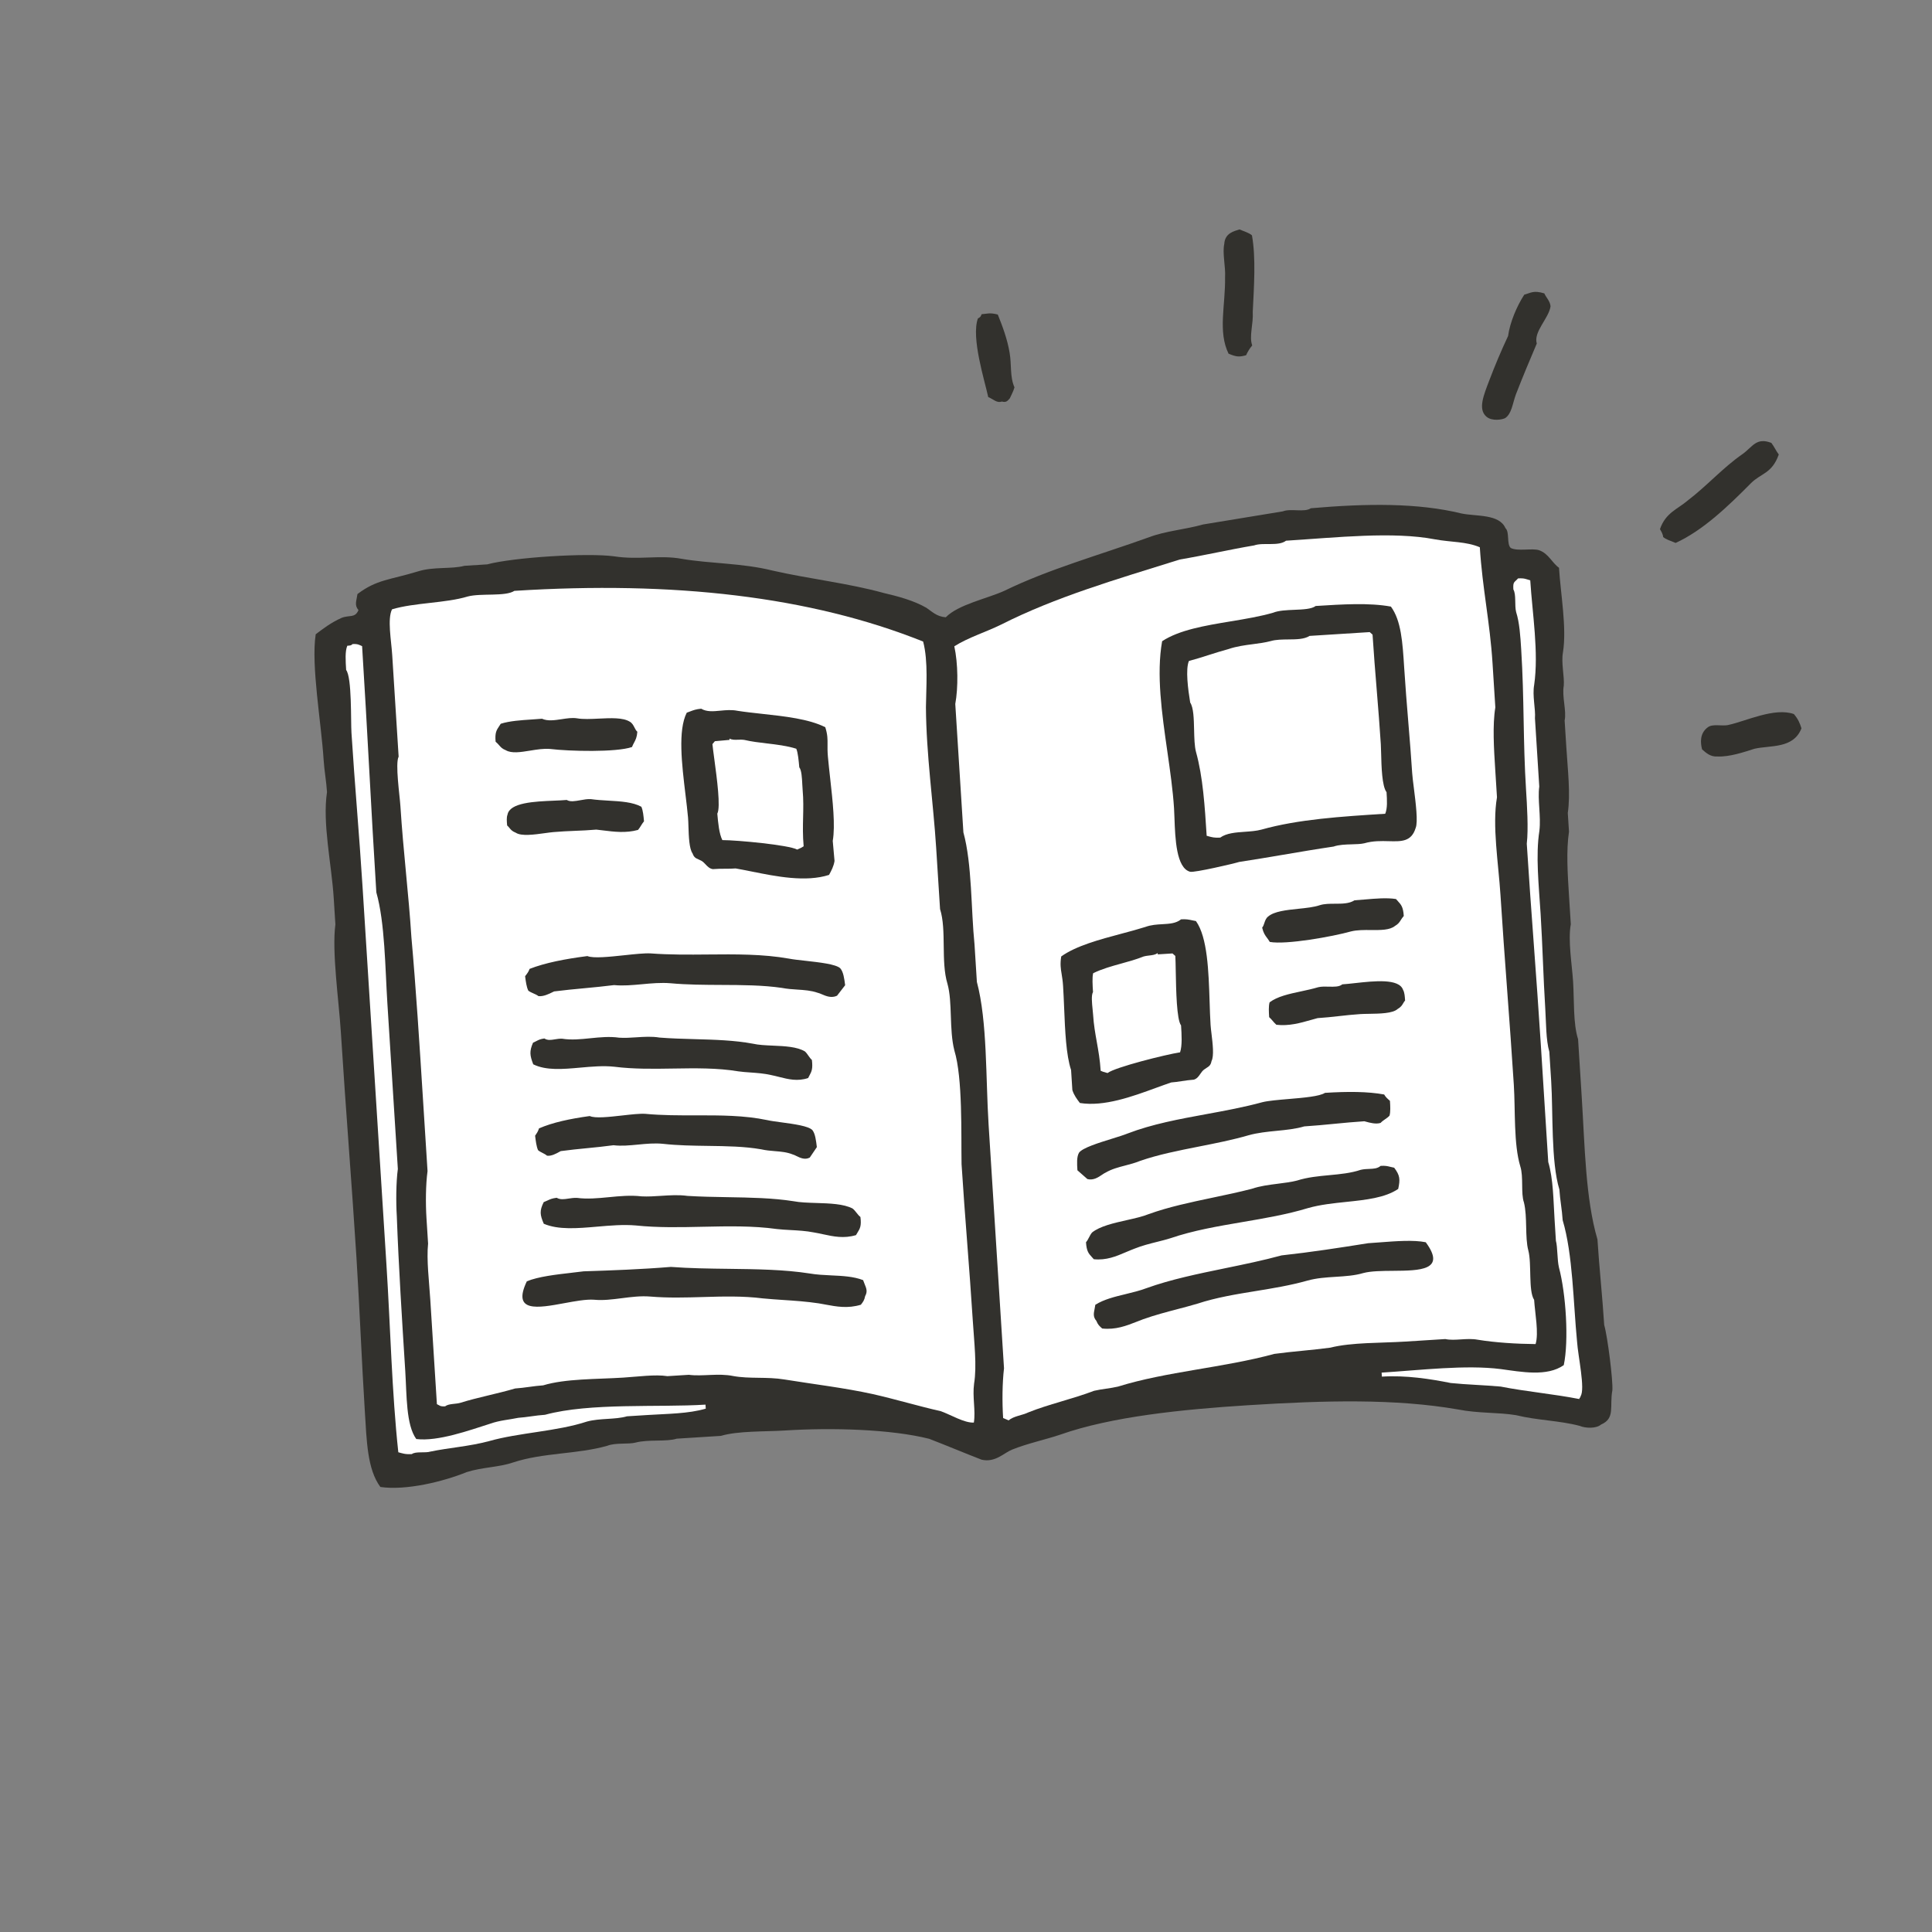
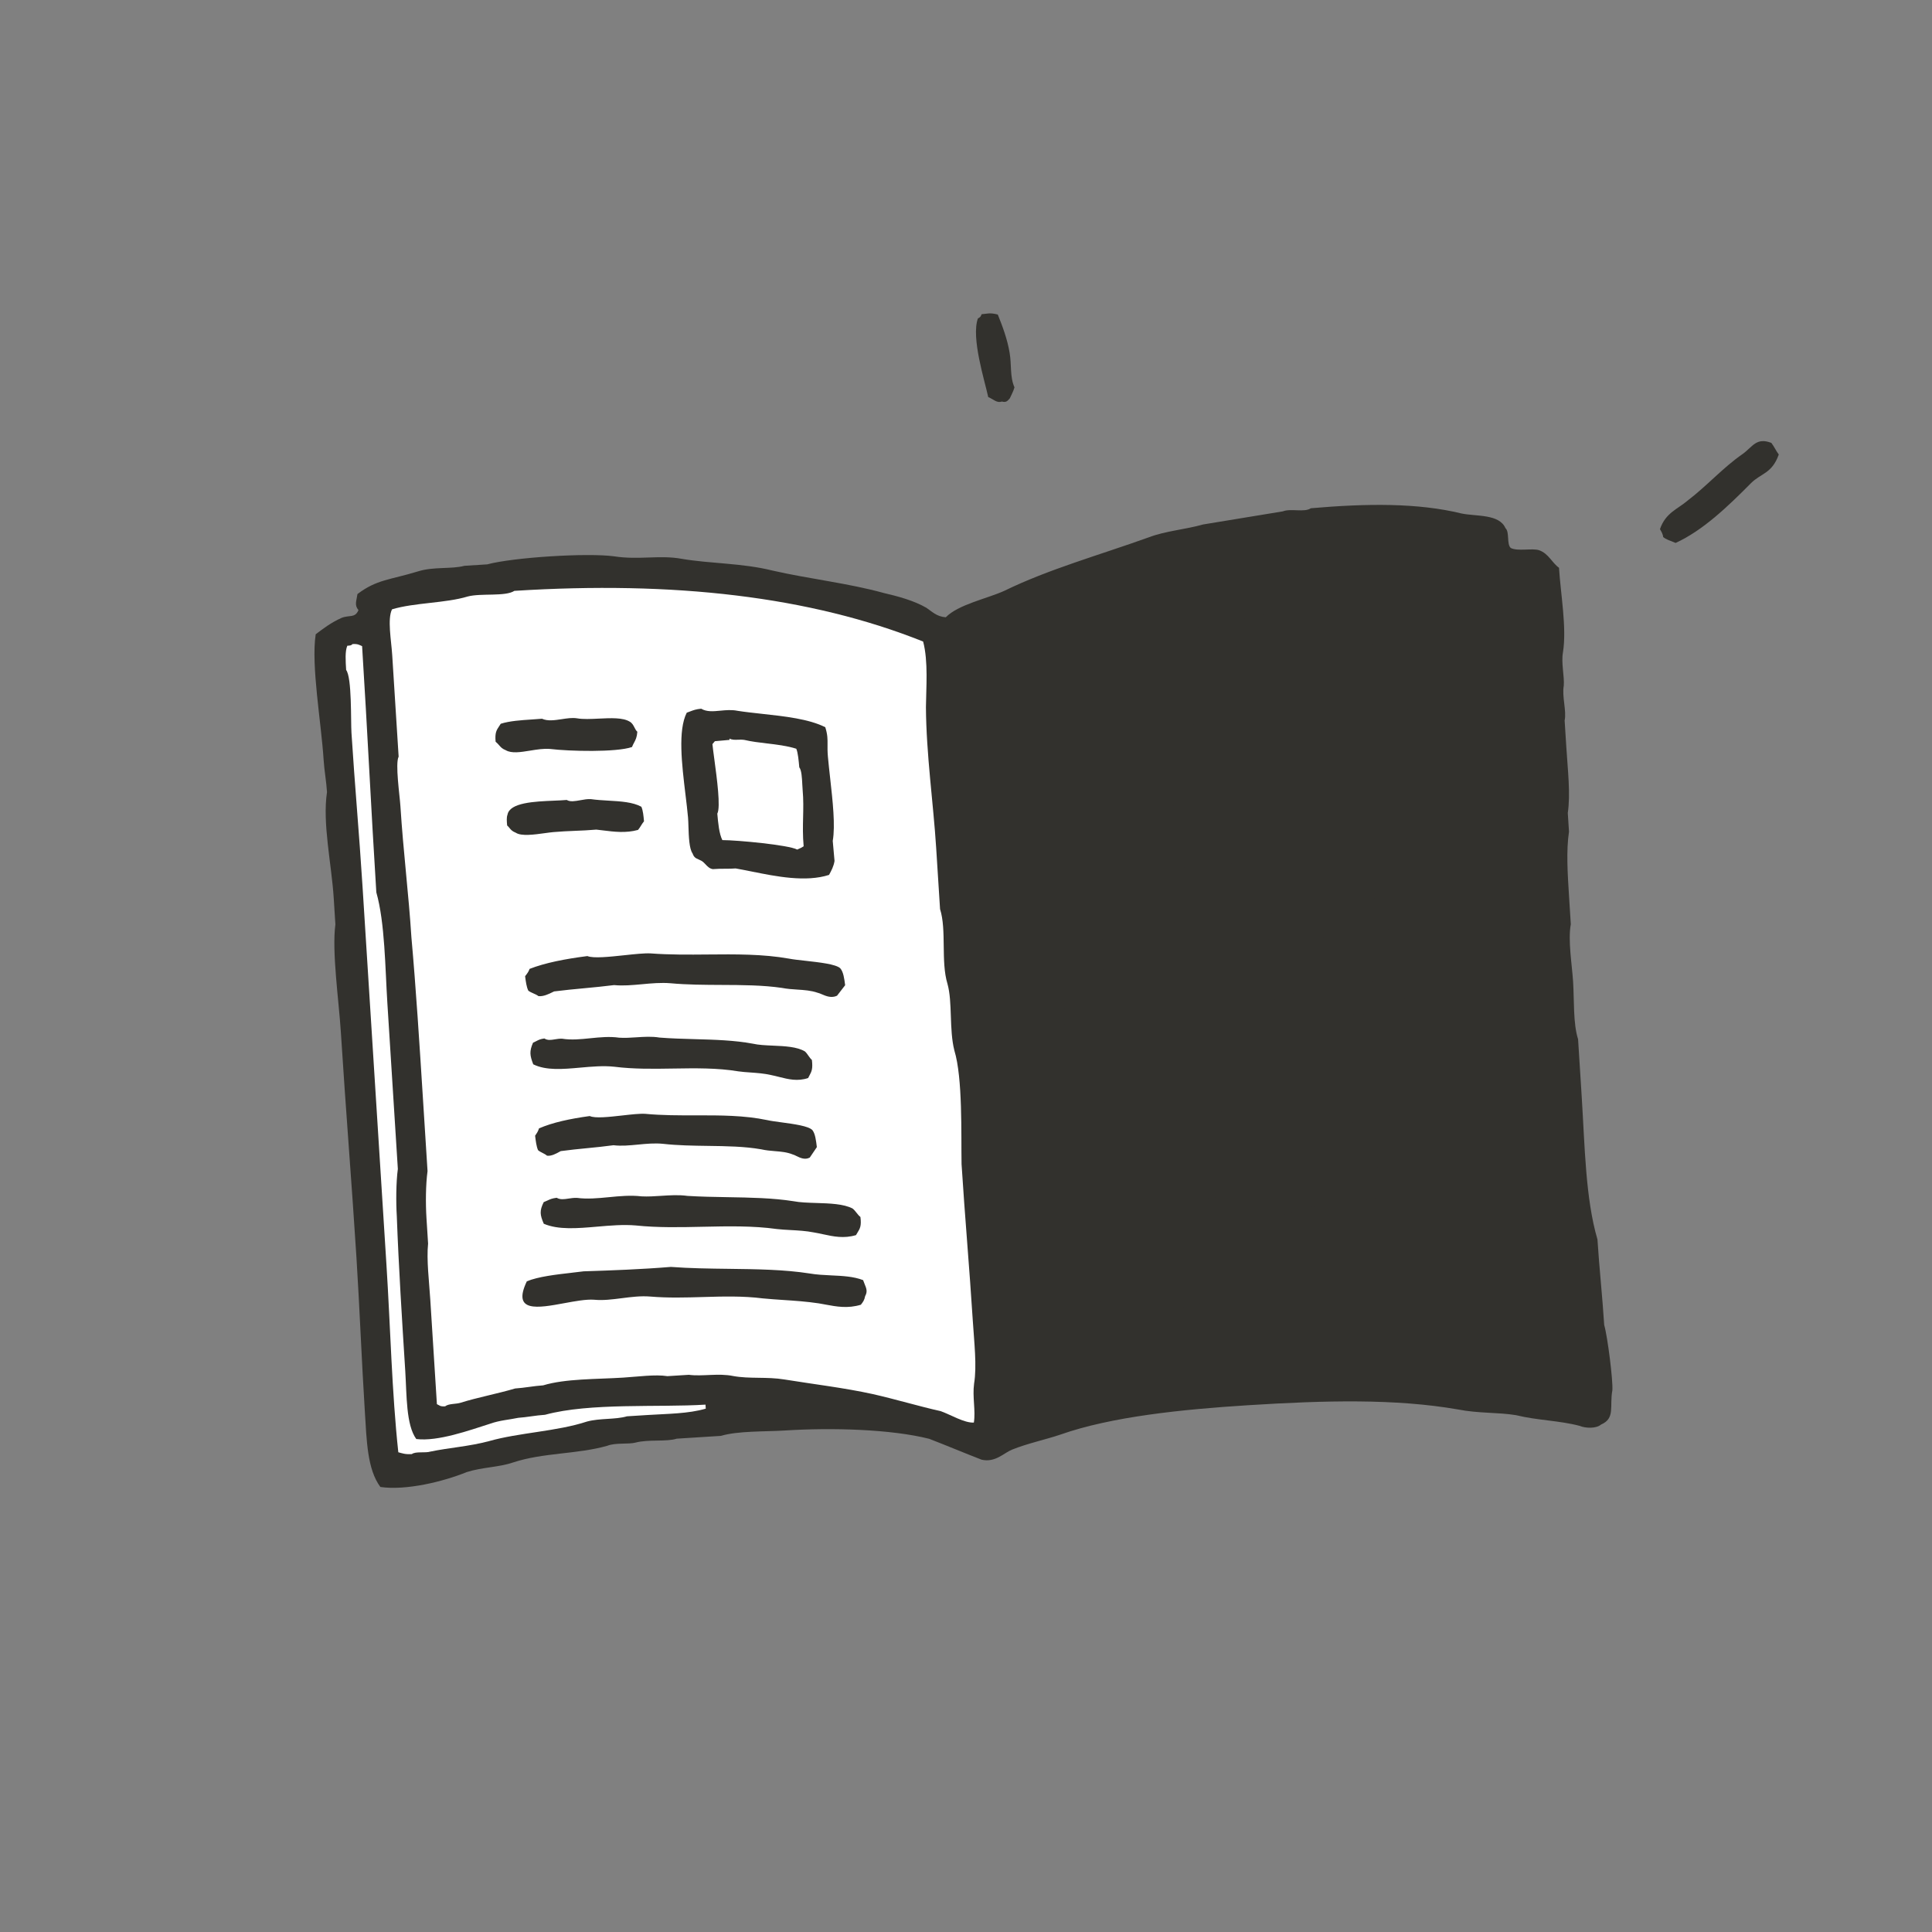
<svg xmlns="http://www.w3.org/2000/svg" width="144" height="144" viewBox="0 0 144 144" fill="none">
  <rect x="0" y="0" width="144" height="144" fill="#808080" stroke="none" />
  <path fill-rule="evenodd" clip-rule="evenodd" d="M97.702 37.882C101.883 37.518 105.684 37.477 108.937 38.273C110.052 38.502 111.741 38.295 112.209 39.367C112.527 39.647 112.285 40.563 112.603 40.843C113.12 41.111 114.204 40.842 114.715 41.01C115.432 41.265 115.675 41.95 116.199 42.317C116.325 44.311 116.782 46.784 116.497 48.604C116.348 49.414 116.61 50.398 116.555 51.103C116.406 51.913 116.774 52.99 116.619 53.701L116.745 55.695C116.852 57.389 117.065 59.178 116.854 60.592L116.943 61.988C116.732 63.402 116.839 65.097 116.946 66.792L117.079 68.885C116.855 70.1 117.168 71.882 117.25 73.178C117.338 74.574 117.246 76.281 117.621 77.459L117.892 81.745C118.125 85.434 118.172 89.335 119.065 92.381C119.198 94.474 119.436 96.661 119.568 98.755C119.824 99.639 120.232 102.916 120.176 103.621C119.953 104.836 120.408 105.708 119.337 106.176C118.957 106.5 118.153 106.451 117.742 106.277C116.215 105.873 114.614 105.874 112.987 105.477C111.672 105.259 110.177 105.354 108.656 105.05C104.001 104.243 98.805 104.372 93.023 104.737C88.138 105.046 82.867 105.58 79.048 106.922C77.971 107.291 76.588 107.579 75.416 108.053C74.831 108.29 74.177 109.032 73.162 108.796C71.828 108.28 70.594 107.757 69.26 107.241C66.412 106.521 62 106.399 58.511 106.62C57.016 106.714 55.009 106.641 53.732 107.022L50.442 107.23C49.657 107.48 48.343 107.263 47.358 107.525C46.866 107.657 45.856 107.52 45.271 107.758C43.01 108.401 40.498 108.26 38.243 109.003C37.166 109.371 35.963 109.347 34.786 109.722C33.029 110.434 30.269 111.108 28.35 110.83C27.364 109.491 27.332 107.391 27.187 105.098C26.96 101.509 26.807 97.515 26.568 93.727C26.221 88.244 25.768 82.668 25.402 76.885C25.257 74.593 24.725 70.923 24.998 68.904L24.872 66.91C24.714 64.418 24.02 61.359 24.373 59.035C24.323 58.237 24.173 57.446 24.122 56.648C23.946 53.857 23.176 49.602 23.53 47.277C24.103 46.841 24.676 46.404 25.454 46.055C26.04 45.818 26.457 46.091 26.719 45.474C26.394 45.094 26.575 44.783 26.643 44.278C28.075 43.187 29.079 43.223 31.141 42.592C32.318 42.218 33.633 42.435 34.617 42.172L36.312 42.065C38.28 41.54 43.763 41.194 45.782 41.466C47.602 41.751 49.178 41.351 50.798 41.649C52.923 42.015 55.322 41.964 57.56 42.523C60.302 43.15 63.224 43.466 65.873 44.199C66.889 44.435 68.11 44.758 69.045 45.3C69.463 45.573 69.787 45.953 70.492 46.009C71.432 45.048 73.606 44.611 74.87 44.03C78.172 42.42 81.909 41.383 85.628 40.047C86.899 39.566 88.295 39.478 89.671 39.091C91.653 38.765 93.634 38.44 95.615 38.114C96.201 37.877 97.223 38.213 97.702 37.882Z" fill="#32312D" />
-   <path fill-rule="evenodd" clip-rule="evenodd" d="M95.854 40.301C95.281 40.738 94.159 40.409 93.474 40.652C91.592 40.971 89.817 41.384 87.935 41.703C83.126 43.208 78.703 44.489 74.629 46.548C73.465 47.122 72.188 47.503 71.129 48.171C71.41 49.454 71.424 51.255 71.201 52.47L71.617 59.05L71.806 62.041C72.456 64.401 72.371 67.81 72.635 70.396L72.811 73.187C73.598 76.14 73.464 80.352 73.685 83.841C73.95 88.028 74.196 91.916 74.448 95.904L74.833 101.985C74.703 103.094 74.691 104.496 74.767 105.692C74.972 105.779 74.972 105.779 75.178 105.866C75.558 105.542 76.156 105.504 76.642 105.273C78.106 104.68 79.981 104.262 81.545 103.662C82.136 103.525 82.734 103.487 83.326 103.349C86.958 102.219 91.145 101.954 94.983 100.911C96.372 100.723 97.768 100.634 99.157 100.446C100.733 100.046 102.939 100.107 104.733 99.994L107.724 99.805C108.435 99.96 109.319 99.704 110.129 99.853C111.444 100.07 113.052 100.168 114.454 100.18C114.702 99.363 114.409 97.88 114.345 96.883C113.903 96.211 114.175 94.192 113.913 93.207C113.65 92.223 113.855 90.709 113.586 89.625C113.343 88.94 113.566 87.725 113.316 86.94C112.81 85.27 112.952 82.759 112.832 80.865C112.536 76.179 112.133 71.4 111.837 66.715C111.686 64.323 111.21 61.55 111.576 59.425L111.444 57.332C111.349 55.836 111.236 54.042 111.453 52.727L111.245 49.437C111.049 46.347 110.493 43.88 110.297 40.789C109.269 40.354 108.172 40.423 106.957 40.2C103.816 39.598 99.642 40.062 95.854 40.301Z" fill="white" />
  <path fill-rule="evenodd" clip-rule="evenodd" d="M38.339 44.039C37.666 44.482 35.846 44.197 34.862 44.459C33.193 44.965 30.887 44.911 29.218 45.417C28.863 46.14 29.163 47.722 29.233 48.819L29.712 56.395C29.444 56.913 29.795 59.293 29.845 60.09C30.06 63.48 30.461 66.657 30.663 69.847C31.002 73.629 31.267 77.816 31.525 81.903L31.866 87.287C31.729 88.296 31.718 89.698 31.787 90.795L31.907 92.689C31.783 93.898 31.984 95.487 32.072 96.882L32.564 104.658C32.77 104.745 32.776 104.845 33.175 104.82C33.461 104.601 33.966 104.67 34.358 104.545C35.536 104.17 37.118 103.87 38.395 103.489C39.093 103.444 39.785 103.301 40.483 103.256C42.152 102.751 44.458 102.805 46.451 102.679C47.548 102.609 48.838 102.428 49.747 102.57L51.342 102.47C52.352 102.606 53.536 102.331 54.651 102.561C55.866 102.784 57.156 102.602 58.471 102.819C60.696 103.179 62.914 103.439 65.045 103.905C66.772 104.296 68.404 104.793 70.131 105.185C70.847 105.44 71.889 106.074 72.586 106.03C72.729 105.12 72.467 104.136 72.603 103.127C72.82 101.812 72.607 100.024 72.506 98.429C72.26 94.541 71.915 90.659 71.669 86.771C71.63 84.572 71.763 80.359 71.133 78.297C70.733 76.721 71.005 74.702 70.618 73.326C70.112 71.656 70.565 69.325 70.066 67.755L69.775 63.17C69.567 59.88 69.035 56.21 69.014 52.709C69.025 51.306 69.198 49.294 68.805 47.817C60.384 44.446 50.202 43.289 38.339 44.039Z" fill="white" />
  <path fill-rule="evenodd" clip-rule="evenodd" d="M52.584 104.693C49.095 104.914 43.966 104.537 40.621 105.45C39.923 105.494 39.232 105.638 38.634 105.675C37.942 105.819 37.244 105.863 36.559 106.107C34.989 106.606 32.641 107.456 31.027 107.257C30.26 106.205 30.32 103.999 30.207 102.205C29.961 98.317 29.715 94.429 29.575 90.634C29.512 89.638 29.517 88.136 29.653 87.126L28.872 74.765C28.708 72.173 28.693 68.771 28.049 66.509C27.665 60.428 27.38 54.341 26.989 48.16C26.783 48.073 26.677 47.979 26.278 48.005C26.185 48.111 26.085 48.117 25.886 48.13C25.712 48.541 25.756 49.239 25.8 49.937C26.237 50.51 26.139 53.718 26.196 54.616C26.442 58.504 26.769 62.086 27.021 66.074L28.805 94.286C29.102 98.972 29.205 103.769 29.688 108.243C29.993 108.324 30.199 108.411 30.697 108.379C30.984 108.161 31.694 108.316 32.087 108.191C33.47 107.904 34.965 107.809 36.442 107.415C38.703 106.772 41.501 106.695 43.756 105.952C44.74 105.69 45.849 105.82 46.734 105.563L48.329 105.463C49.724 105.374 51.326 105.373 52.603 104.992L52.584 104.693Z" fill="white" />
-   <path fill-rule="evenodd" clip-rule="evenodd" d="M102.978 102.307L102.997 102.606C104.791 102.492 106.611 102.778 108.132 103.082C109.34 103.205 110.543 103.23 111.852 103.347C113.777 103.726 115.79 103.899 117.716 104.277C117.709 104.178 117.809 104.171 117.803 104.072C118.17 103.548 117.614 101.081 117.544 99.984C117.262 97.1 117.234 93.498 116.472 90.944C116.422 90.146 116.278 89.455 116.227 88.657C115.596 86.595 115.762 82.882 115.617 80.589L115.478 78.395C115.222 77.511 115.24 76.209 115.177 75.212C115.032 72.919 114.968 70.321 114.829 68.127C114.69 65.934 114.452 63.747 114.737 61.928C114.867 60.819 114.592 59.635 114.728 58.625L114.407 53.541C114.462 52.837 114.2 51.853 114.349 51.042C114.696 48.618 114.214 45.746 114.056 43.254C113.751 43.173 113.645 43.08 113.147 43.111C112.866 43.429 112.76 43.336 112.798 43.934C113.023 44.32 112.874 45.13 113.005 45.623C113.255 46.407 113.318 47.404 113.381 48.401C113.614 52.09 113.511 55.199 113.744 58.888C113.813 59.984 113.927 61.779 113.797 62.888C114.112 67.873 114.527 72.851 114.842 77.835L115.397 86.608C115.778 87.885 115.779 89.486 115.868 90.882L115.968 92.477C116.1 92.969 116.057 93.873 116.194 94.465C116.719 96.433 116.94 99.922 116.555 101.748C115.309 102.628 113.384 102.249 111.869 102.045C109.246 101.71 105.869 102.124 102.978 102.307Z" fill="white" />
  <path fill-rule="evenodd" clip-rule="evenodd" d="M103.671 45.212C102.05 44.914 100.057 45.041 98.063 45.167C97.758 45.399 97.129 45.425 96.474 45.452C95.898 45.476 95.303 45.501 94.892 45.668C93.924 45.948 92.829 46.13 91.732 46.312C89.821 46.629 87.9 46.948 86.618 47.792C86.181 50.262 86.597 53.156 87.003 55.984C87.213 57.446 87.42 58.889 87.506 60.247C87.52 60.459 87.529 60.708 87.538 60.979L87.538 60.979L87.538 60.979L87.538 60.98L87.538 60.98L87.538 60.98L87.538 60.98C87.592 62.495 87.67 64.702 88.706 64.976C89.012 65.056 91.971 64.369 92.363 64.244C93.44 64.081 94.537 63.895 95.647 63.707C96.887 63.496 98.141 63.283 99.397 63.098C99.792 62.958 100.295 62.944 100.764 62.931C101.108 62.921 101.433 62.912 101.684 62.854C102.335 62.665 102.959 62.682 103.512 62.697C104.461 62.722 105.201 62.742 105.515 61.711C105.7 61.272 105.521 59.847 105.381 58.737L105.381 58.737C105.323 58.284 105.273 57.883 105.256 57.623C105.179 56.401 105.075 55.133 104.968 53.84C104.858 52.496 104.745 51.126 104.659 49.754L104.659 49.754C104.539 47.86 104.438 46.265 103.671 45.212ZM101.714 67.043L101.714 67.043L101.714 67.043L101.714 67.043L101.714 67.043L101.714 67.043L101.714 67.043C101.453 67.066 101.196 67.088 100.952 67.104C100.567 67.357 100.036 67.358 99.505 67.359C99.107 67.359 98.709 67.36 98.372 67.467C97.94 67.615 97.356 67.676 96.763 67.737C95.88 67.829 94.977 67.923 94.522 68.311C94.357 68.437 94.296 68.622 94.237 68.797C94.195 68.927 94.153 69.05 94.074 69.14C94.168 69.546 94.295 69.714 94.437 69.904C94.502 69.992 94.571 70.084 94.642 70.205C95.857 70.429 99.321 69.809 100.698 69.422C101.149 69.31 101.676 69.315 102.187 69.319C102.903 69.325 103.586 69.331 103.975 69.014C104.221 68.871 104.305 68.738 104.407 68.578C104.464 68.487 104.527 68.388 104.629 68.272C104.586 67.6 104.433 67.433 104.192 67.169C104.147 67.12 104.099 67.067 104.048 67.008C103.362 66.9 102.516 66.974 101.714 67.043ZM88.03 68.522C88.411 68.497 88.621 68.543 88.88 68.599L88.881 68.599C88.96 68.616 89.044 68.634 89.139 68.651C90.002 69.856 90.084 72.41 90.157 74.658C90.176 75.269 90.195 75.857 90.229 76.39C90.24 76.57 90.268 76.803 90.299 77.058C90.387 77.789 90.498 78.704 90.299 79.088C90.243 79.395 90.115 79.476 89.931 79.593L89.931 79.593L89.931 79.593C89.872 79.63 89.808 79.671 89.739 79.724C89.624 79.811 89.544 79.928 89.463 80.045C89.342 80.221 89.221 80.397 88.986 80.472C88.673 80.492 88.362 80.539 88.065 80.583L88.065 80.584C87.794 80.624 87.535 80.664 87.297 80.679C86.944 80.796 86.559 80.937 86.153 81.086C84.419 81.721 82.29 82.502 80.488 82.21C80.27 81.924 80.051 81.637 79.927 81.245L79.832 79.75C79.46 78.641 79.385 76.829 79.314 75.108C79.291 74.547 79.268 73.996 79.235 73.482C79.212 73.113 79.167 72.841 79.128 72.6C79.06 72.188 79.007 71.862 79.097 71.288C80.204 70.495 81.96 70.026 83.59 69.591C84.214 69.425 84.82 69.263 85.363 69.091C85.792 68.932 86.228 68.907 86.64 68.884C87.168 68.854 87.655 68.826 88.03 68.522ZM100.991 73.276L100.99 73.276C100.642 73.314 100.318 73.35 100.047 73.367C99.82 73.56 99.439 73.55 99.042 73.539C98.773 73.532 98.498 73.525 98.258 73.58C97.845 73.703 97.409 73.797 96.979 73.889C96.08 74.081 95.208 74.268 94.627 74.71C94.546 75.016 94.571 75.415 94.596 75.813L94.596 75.813C94.702 75.907 94.783 76.002 94.865 76.097L94.865 76.097L94.865 76.097C94.946 76.192 95.027 76.287 95.133 76.38C96.063 76.489 96.902 76.252 97.729 76.017L97.729 76.017L97.729 76.017L97.729 76.017L97.729 76.017C97.888 75.972 98.046 75.928 98.204 75.885C98.752 75.851 99.274 75.793 99.796 75.735C100.318 75.677 100.84 75.619 101.388 75.584C101.573 75.572 101.795 75.569 102.035 75.565C102.828 75.553 103.803 75.539 104.167 75.208C104.424 75.058 104.504 74.92 104.584 74.781C104.625 74.712 104.665 74.643 104.727 74.572L104.727 74.572C104.708 74.273 104.689 73.974 104.577 73.781C104.28 72.913 102.429 73.117 100.991 73.276ZM98.756 81.455C100.451 81.348 101.953 81.353 103.168 81.577C103.28 81.77 103.386 81.863 103.598 82.05C103.624 82.449 103.649 82.847 103.568 83.153C103.475 83.259 103.355 83.342 103.235 83.424C103.115 83.507 102.995 83.59 102.902 83.695C102.55 83.807 102.104 83.685 101.795 83.6C101.759 83.59 101.725 83.58 101.693 83.572C100.945 83.619 100.199 83.691 99.453 83.763L99.453 83.763L99.453 83.763C98.707 83.836 97.961 83.908 97.213 83.955C96.572 84.146 95.873 84.215 95.162 84.285L95.162 84.285C94.456 84.355 93.737 84.426 93.051 84.619C91.864 84.963 90.61 85.21 89.367 85.456L89.367 85.456C87.834 85.759 86.317 86.059 84.965 86.531C84.599 86.68 84.229 86.776 83.867 86.871L83.867 86.871C83.36 87.003 82.867 87.131 82.417 87.393C82.338 87.425 82.246 87.488 82.141 87.558L82.141 87.558C81.861 87.748 81.492 87.998 81.047 87.88L80.305 87.227C80.273 86.728 80.242 86.23 80.422 85.918C80.675 85.557 81.879 85.183 82.89 84.87L82.89 84.87C83.346 84.728 83.762 84.599 84.035 84.488C85.884 83.779 87.895 83.41 89.922 83.039C91.322 82.782 92.729 82.523 94.096 82.15C94.534 82.042 95.269 81.98 96.033 81.915C97.162 81.82 98.356 81.719 98.756 81.455ZM103.614 86.966C103.411 86.915 103.255 86.875 102.904 86.898C102.668 87.099 102.381 87.111 102.055 87.124L102.055 87.124C101.857 87.131 101.645 87.14 101.421 87.192C100.685 87.439 99.887 87.514 99.077 87.59C98.27 87.666 97.451 87.743 96.668 87.993C96.202 88.108 95.714 88.17 95.224 88.231L95.224 88.231C94.573 88.313 93.918 88.396 93.303 88.606C92.354 88.852 91.374 89.058 90.398 89.263L90.397 89.263L90.397 89.263C88.741 89.612 87.093 89.959 85.616 90.493C85.167 90.675 84.583 90.807 83.98 90.942C83.008 91.161 81.986 91.392 81.398 91.861C81.305 91.967 81.238 92.096 81.171 92.226C81.104 92.355 81.037 92.484 80.944 92.59C80.987 93.263 81.14 93.43 81.381 93.694C81.426 93.743 81.474 93.795 81.525 93.855C82.46 93.951 83.19 93.64 83.926 93.326L83.926 93.326L83.926 93.326C84.141 93.235 84.356 93.143 84.577 93.061C85.117 92.843 85.699 92.697 86.25 92.559L86.251 92.559L86.251 92.559C86.596 92.472 86.929 92.389 87.231 92.293C88.938 91.709 90.774 91.397 92.618 91.082L92.618 91.082L92.618 91.082C94.267 90.802 95.922 90.52 97.498 90.042C98.397 89.786 99.386 89.683 100.353 89.582C101.816 89.429 103.231 89.281 104.214 88.616C104.369 87.906 104.35 87.607 103.914 87.034C103.793 87.012 103.699 86.988 103.614 86.966ZM102.821 92.6L102.821 92.6L102.821 92.6C104.035 92.507 105.369 92.405 106.267 92.59C107.816 94.688 105.826 94.704 103.832 94.72C103.008 94.727 102.183 94.733 101.608 94.887C100.969 95.077 100.271 95.121 99.561 95.166C98.851 95.211 98.128 95.257 97.44 95.451C96.163 95.81 94.877 96.019 93.601 96.227C92.124 96.467 90.661 96.705 89.241 97.17C88.763 97.313 88.27 97.442 87.769 97.574L87.769 97.574C86.93 97.795 86.068 98.021 85.211 98.326C85.055 98.384 84.901 98.444 84.749 98.504C83.946 98.819 83.168 99.124 82.152 99.02C81.94 98.833 81.834 98.74 81.715 98.447C81.464 98.153 81.516 97.9 81.583 97.566C81.603 97.469 81.624 97.365 81.639 97.251C82.281 96.846 83.084 96.652 83.9 96.455C84.429 96.326 84.964 96.197 85.464 96.008C87.258 95.362 89.276 94.947 91.318 94.526C92.73 94.236 94.152 93.943 95.519 93.57C97.706 93.332 99.887 92.994 101.968 92.662C102.24 92.645 102.527 92.623 102.821 92.6ZM97.604 47.397C97.22 47.649 96.626 47.655 96.021 47.66C95.566 47.665 95.105 47.669 94.725 47.779C94.298 47.893 93.849 47.952 93.388 48.012C92.788 48.09 92.17 48.171 91.56 48.379C91.068 48.511 90.578 48.667 90.087 48.823L90.087 48.823C89.597 48.979 89.106 49.135 88.614 49.266C88.353 49.883 88.547 51.373 88.71 52.363C88.963 52.748 88.982 53.573 89.001 54.393C89.016 55.007 89.03 55.618 89.142 56.039C89.661 57.908 89.799 60.101 89.938 62.294C89.983 62.306 90.025 62.318 90.067 62.33C90.31 62.398 90.522 62.458 90.948 62.431C91.419 62.093 92.099 62.045 92.781 61.997C93.207 61.967 93.634 61.937 94.013 61.836C96.766 61.062 99.957 60.86 103.246 60.652L103.246 60.652C103.42 60.241 103.383 59.642 103.345 59.044L103.345 59.044C103.001 58.593 102.966 57.132 102.941 56.14L102.941 56.14L102.941 56.14C102.935 55.872 102.929 55.638 102.918 55.468C102.837 54.184 102.727 52.829 102.616 51.461L102.616 51.46L102.616 51.46C102.502 50.066 102.388 48.658 102.302 47.3L102.09 47.113L97.604 47.397ZM86.287 71.033C86.114 71.165 85.898 71.19 85.667 71.217C85.516 71.234 85.358 71.253 85.203 71.302C84.692 71.509 84.14 71.661 83.583 71.815C82.863 72.014 82.135 72.215 81.478 72.538C81.397 72.844 81.435 73.442 81.466 73.941L81.466 73.941C81.328 74.179 81.388 74.758 81.437 75.24C81.452 75.387 81.466 75.525 81.474 75.641C81.52 76.377 81.633 77.012 81.748 77.656C81.866 78.322 81.987 78.999 82.038 79.81L82.038 79.81C82.123 79.846 82.173 79.867 82.224 79.885C82.296 79.911 82.37 79.93 82.549 79.978C83.122 79.541 86.866 78.603 87.956 78.434C88.124 77.923 88.074 77.126 88.029 76.428C87.7 75.995 87.66 73.832 87.633 72.369L87.633 72.369C87.625 71.895 87.617 71.495 87.602 71.25L87.39 71.064L86.293 71.133L86.287 71.033Z" fill="#32312D" />
  <path fill-rule="evenodd" clip-rule="evenodd" d="M40.398 53.57C40.153 53.592 39.897 53.609 39.635 53.626C38.832 53.679 37.984 53.734 37.322 53.945C37.281 54.011 37.242 54.07 37.205 54.125L37.205 54.125L37.205 54.125L37.205 54.125C37.006 54.423 36.88 54.611 36.94 55.283C37.058 55.381 37.136 55.47 37.206 55.551C37.331 55.694 37.434 55.813 37.699 55.917C38.132 56.171 38.806 56.062 39.513 55.947C40.017 55.865 40.537 55.781 41 55.823C42.419 55.997 45.937 56.084 47.105 55.679C47.156 55.548 47.21 55.447 47.262 55.35C47.373 55.141 47.473 54.955 47.504 54.54C47.412 54.463 47.353 54.347 47.291 54.226C47.207 54.062 47.118 53.888 46.936 53.788C46.428 53.474 45.52 53.518 44.633 53.561C44.038 53.59 43.452 53.619 43.002 53.538C42.654 53.483 42.26 53.543 41.866 53.603C41.341 53.682 40.816 53.762 40.398 53.57ZM52.262 52.823C51.881 52.857 51.681 52.934 51.433 53.028L51.433 53.028C51.357 53.057 51.277 53.088 51.186 53.12C50.515 54.441 50.821 56.977 51.09 59.21C51.164 59.817 51.234 60.402 51.282 60.933C51.298 61.113 51.305 61.348 51.313 61.604L51.313 61.604L51.313 61.604C51.337 62.341 51.367 63.262 51.621 63.611C51.723 63.906 51.862 63.967 52.062 64.054C52.125 64.082 52.195 64.113 52.271 64.154C52.398 64.223 52.495 64.327 52.593 64.431C52.739 64.586 52.885 64.741 53.129 64.78C53.441 64.752 53.756 64.751 54.056 64.751C54.33 64.75 54.592 64.749 54.83 64.728C55.197 64.791 55.598 64.872 56.022 64.957C57.833 65.323 60.055 65.771 61.792 65.21C61.965 64.894 62.137 64.577 62.201 64.17L62.068 62.678C62.267 61.525 62.067 59.724 61.876 58.011C61.814 57.454 61.753 56.905 61.707 56.392C61.674 56.024 61.677 55.749 61.68 55.504C61.684 55.087 61.687 54.756 61.512 54.203C60.296 53.587 58.489 53.39 56.813 53.207C56.171 53.137 55.547 53.069 54.984 52.981C54.537 52.889 54.101 52.931 53.691 52.97C53.164 53.021 52.679 53.067 52.262 52.823ZM41.295 59.677L41.295 59.677C41.645 59.662 41.971 59.648 42.242 59.624C42.495 59.781 42.871 59.713 43.261 59.642C43.526 59.594 43.797 59.545 44.042 59.563C44.469 59.623 44.914 59.649 45.353 59.675C46.271 59.728 47.161 59.781 47.803 60.13C47.929 60.42 47.965 60.818 48 61.216L48 61.216C47.91 61.324 47.844 61.43 47.778 61.536C47.712 61.643 47.647 61.749 47.556 61.857C46.653 62.106 45.788 61.998 44.935 61.892L44.935 61.892L44.935 61.892L44.935 61.892L44.935 61.892L44.935 61.892L44.935 61.892C44.771 61.872 44.608 61.852 44.445 61.834C43.898 61.883 43.373 61.905 42.849 61.926L42.849 61.926C42.324 61.948 41.8 61.97 41.252 62.019C41.068 62.035 40.847 62.066 40.611 62.098L40.611 62.098L40.611 62.098C39.824 62.207 38.858 62.34 38.449 62.069C38.172 61.96 38.072 61.835 37.971 61.71C37.921 61.648 37.871 61.585 37.799 61.525L37.799 61.525C37.772 61.226 37.745 60.928 37.827 60.72C37.989 59.817 39.849 59.738 41.295 59.677ZM43.958 83.183C42.477 83.386 41.182 83.664 40.173 84.104C40.11 84.315 40.034 84.426 39.884 84.648L39.884 84.648L39.884 84.648C39.932 85.044 39.979 85.441 40.102 85.726C40.201 85.813 40.319 85.873 40.437 85.932C40.555 85.992 40.672 86.051 40.772 86.138C41.094 86.184 41.458 85.983 41.709 85.843L41.754 85.818L41.793 85.797C42.446 85.707 43.103 85.643 43.759 85.578C44.415 85.513 45.072 85.449 45.725 85.359C46.311 85.431 46.926 85.371 47.552 85.311L47.552 85.311C48.173 85.251 48.806 85.19 49.431 85.255C50.516 85.377 51.641 85.392 52.755 85.408L52.756 85.408L52.756 85.408L52.756 85.408L52.756 85.408C54.132 85.427 55.492 85.445 56.741 85.664C57.083 85.743 57.419 85.771 57.748 85.798C58.208 85.835 58.656 85.872 59.09 86.048C59.164 86.065 59.254 86.109 59.356 86.16C59.632 86.296 59.993 86.474 60.357 86.277L60.883 85.5C60.824 85.004 60.764 84.508 60.554 84.235C60.273 83.926 59.169 83.778 58.242 83.653L58.242 83.653L58.242 83.653C57.825 83.597 57.443 83.546 57.188 83.487C55.469 83.126 53.67 83.129 51.856 83.132C50.604 83.134 49.344 83.136 48.1 83.019C47.703 82.992 47.059 83.064 46.388 83.14L46.388 83.14C45.398 83.251 44.35 83.37 43.958 83.183ZM39.472 72.215C40.623 71.766 42.096 71.476 43.781 71.26C44.224 71.444 45.416 71.317 46.542 71.197C47.305 71.115 48.038 71.037 48.488 71.061C49.901 71.168 51.332 71.155 52.755 71.142C54.816 71.123 56.86 71.105 58.81 71.451C59.099 71.508 59.533 71.556 60.007 71.608C61.059 71.725 62.312 71.864 62.628 72.17C62.865 72.442 62.928 72.938 62.992 73.433L62.992 73.433L62.387 74.215C61.972 74.415 61.563 74.24 61.251 74.106C61.135 74.057 61.033 74.013 60.949 73.997C60.457 73.825 59.949 73.792 59.426 73.758L59.426 73.758C59.053 73.734 58.672 73.709 58.284 73.633C56.867 73.425 55.321 73.418 53.758 73.411L53.758 73.411C52.491 73.405 51.213 73.399 49.982 73.286C49.272 73.227 48.553 73.293 47.846 73.359L47.846 73.359C47.134 73.424 46.435 73.489 45.77 73.423C45.026 73.518 44.28 73.588 43.534 73.659L43.534 73.659C42.788 73.729 42.041 73.799 41.298 73.895C41.268 73.909 41.236 73.925 41.203 73.941C40.916 74.083 40.501 74.288 40.135 74.245C40.023 74.159 39.89 74.1 39.756 74.042C39.623 73.983 39.489 73.925 39.378 73.838C39.24 73.554 39.19 73.158 39.139 72.761L39.139 72.761L39.139 72.761C39.312 72.538 39.398 72.426 39.472 72.215ZM41.491 89.275C41.142 89.32 40.996 89.388 40.807 89.477C40.727 89.515 40.639 89.556 40.525 89.6C40.205 90.246 40.243 90.543 40.53 91.211C41.621 91.678 43.038 91.555 44.504 91.428L44.504 91.428C45.473 91.344 46.463 91.258 47.394 91.339C49.032 91.51 50.711 91.473 52.383 91.436C54.253 91.396 56.115 91.355 57.902 91.605C58.217 91.642 58.559 91.661 58.915 91.68L58.915 91.68C59.482 91.711 60.081 91.744 60.653 91.857C60.886 91.895 61.114 91.944 61.342 91.994L61.342 91.994L61.343 91.994L61.343 91.994C62.124 92.162 62.9 92.329 63.801 92.058C63.839 91.99 63.876 91.93 63.911 91.873C64.098 91.568 64.217 91.375 64.131 90.706C64.019 90.62 63.929 90.506 63.839 90.391C63.749 90.277 63.659 90.163 63.547 90.076C62.881 89.727 61.834 89.694 60.838 89.663C60.22 89.644 59.622 89.625 59.147 89.532C57.595 89.287 55.912 89.259 54.219 89.23C53.221 89.213 52.22 89.196 51.241 89.135C50.598 89.045 49.939 89.088 49.285 89.13C48.791 89.163 48.301 89.195 47.822 89.17C47.005 89.073 46.187 89.152 45.38 89.231C44.57 89.309 43.772 89.386 43.002 89.283C42.773 89.275 42.563 89.306 42.367 89.336L42.367 89.336L42.367 89.336C42.045 89.385 41.761 89.429 41.491 89.275ZM39.975 77.597C40.141 77.51 40.269 77.443 40.575 77.401C40.814 77.556 41.064 77.515 41.347 77.468C41.519 77.44 41.704 77.409 41.906 77.42C42.584 77.529 43.286 77.458 43.998 77.385C44.708 77.313 45.428 77.24 46.147 77.343C46.569 77.372 47.001 77.343 47.434 77.315L47.434 77.315C48.01 77.277 48.59 77.239 49.156 77.334C50.018 77.403 50.9 77.427 51.778 77.452C53.268 77.493 54.75 77.535 56.118 77.791C56.536 77.888 57.063 77.911 57.608 77.935L57.608 77.935C58.484 77.973 59.406 78.014 59.995 78.368C60.094 78.456 60.174 78.57 60.254 78.686C60.334 78.8 60.415 78.915 60.514 79.003C60.594 79.672 60.491 79.864 60.329 80.167L60.329 80.167L60.329 80.167C60.298 80.223 60.266 80.283 60.233 80.351C59.442 80.615 58.758 80.442 58.069 80.268C57.868 80.217 57.666 80.166 57.461 80.126C56.957 80.009 56.429 79.972 55.93 79.936C55.617 79.914 55.315 79.893 55.038 79.853C53.463 79.59 51.825 79.617 50.179 79.643L50.179 79.643C48.708 79.667 47.23 79.691 45.787 79.508C44.967 79.42 44.096 79.498 43.244 79.575L43.244 79.575C41.955 79.691 40.708 79.803 39.745 79.328C39.487 78.658 39.451 78.361 39.728 77.718C39.828 77.675 39.905 77.634 39.975 77.597L39.975 77.597L39.975 77.597ZM42.652 94.858L42.652 94.859C41.442 94.997 40.113 95.15 39.267 95.501C38.143 97.854 40.1 97.493 42.061 97.131C42.871 96.982 43.682 96.832 44.276 96.874C44.94 96.94 45.633 96.851 46.339 96.761C47.045 96.67 47.763 96.578 48.476 96.638C49.797 96.749 51.1 96.711 52.392 96.673L52.392 96.673C53.888 96.629 55.369 96.586 56.852 96.774C57.348 96.823 57.857 96.857 58.374 96.892C59.239 96.949 60.129 97.009 61.028 97.145C61.192 97.173 61.354 97.203 61.515 97.232L61.515 97.233C62.363 97.39 63.185 97.542 64.163 97.248C64.336 97.024 64.422 96.912 64.484 96.602C64.674 96.266 64.576 96.027 64.446 95.713C64.409 95.621 64.368 95.522 64.331 95.413C63.624 95.138 62.799 95.099 61.961 95.06C61.417 95.034 60.867 95.008 60.34 94.917C58.456 94.623 56.396 94.597 54.312 94.571L54.312 94.571C52.871 94.553 51.419 94.535 50.006 94.428C47.813 94.608 45.608 94.689 43.502 94.757C43.231 94.792 42.945 94.825 42.652 94.858ZM55.009 55.135C54.776 55.144 54.559 55.152 54.368 55.048L54.377 55.147L53.282 55.245L53.101 55.462C53.123 55.705 53.176 56.102 53.24 56.572C53.435 58.022 53.724 60.167 53.464 60.644C53.526 61.341 53.597 62.137 53.84 62.616C54.944 62.618 58.786 62.977 59.419 63.322C59.709 63.196 59.709 63.196 59.899 63.078L59.899 63.078C59.827 62.269 59.843 61.582 59.859 60.906C59.874 60.251 59.89 59.607 59.824 58.873C59.814 58.757 59.807 58.618 59.799 58.471C59.775 57.987 59.746 57.406 59.574 57.19L59.574 57.19C59.529 56.693 59.476 56.096 59.35 55.806C58.651 55.586 57.901 55.498 57.159 55.41C56.585 55.343 56.016 55.276 55.48 55.149C55.319 55.124 55.161 55.13 55.009 55.135Z" fill="#32312D" />
-   <path fill-rule="evenodd" clip-rule="evenodd" d="M134.271 54.286C133.668 55.826 131.948 55.534 130.765 55.809C129.98 56.059 128.902 56.427 127.998 56.384C127.5 56.416 127.182 56.136 126.864 55.856C126.733 55.363 126.689 54.666 127.262 54.229C127.641 53.905 128.358 54.16 128.85 54.028C130.134 53.747 132.27 52.711 133.704 53.221C134.028 53.601 134.147 53.894 134.271 54.286Z" fill="#32312D" />
  <path fill-rule="evenodd" clip-rule="evenodd" d="M132.58 33.875C132.071 35.308 131.267 35.259 130.513 36.007C128.82 37.716 126.933 39.537 124.89 40.467C124.479 40.292 124.173 40.212 123.961 40.025C123.949 39.826 123.836 39.633 123.724 39.44C124.147 38.212 125.032 37.956 125.791 37.307C127.224 36.215 128.438 34.837 129.876 33.846C130.642 33.297 130.897 32.58 132.025 33.009C132.244 33.296 132.362 33.588 132.58 33.875Z" fill="#32312D" />
-   <path fill-rule="evenodd" clip-rule="evenodd" d="M114.542 25.607C114.019 26.841 113.497 28.076 112.981 29.409C112.726 30.126 112.67 30.83 112.191 31.161C111.997 31.273 111.206 31.423 110.782 31.05C110.146 30.489 110.582 29.461 111.011 28.333C111.44 27.205 111.875 26.176 112.404 25.042C112.54 24.032 113.063 22.798 113.611 21.963C114.103 21.832 114.289 21.62 115.106 21.868C115.225 22.161 115.543 22.441 115.568 22.84C115.425 23.75 114.286 24.723 114.542 25.607Z" fill="#32312D" />
-   <path fill-rule="evenodd" clip-rule="evenodd" d="M93.332 25.748C93.145 25.96 92.965 26.271 92.877 26.477C92.385 26.608 92.186 26.621 91.569 26.36C90.764 24.709 91.342 22.771 91.309 20.671C91.358 19.867 91.096 18.883 91.251 18.172C91.3 17.369 91.992 17.225 92.384 17.1C92.796 17.274 93.101 17.355 93.313 17.542C93.62 19.224 93.459 21.436 93.373 23.243C93.43 24.14 93.088 25.062 93.332 25.748Z" fill="#32312D" />
  <path fill-rule="evenodd" clip-rule="evenodd" d="M75.613 28.87C75.532 29.175 75.352 29.487 75.265 29.692C75.078 29.904 74.985 30.01 74.679 29.93C74.287 30.055 74.068 29.768 73.657 29.594C73.376 28.311 72.376 25.171 72.886 23.737C73.079 23.625 73.079 23.625 73.166 23.419C73.565 23.394 73.758 23.282 74.369 23.444C74.725 24.322 75.087 25.3 75.25 26.29C75.406 27.181 75.263 28.091 75.613 28.87Z" fill="#32312D" />
</svg>